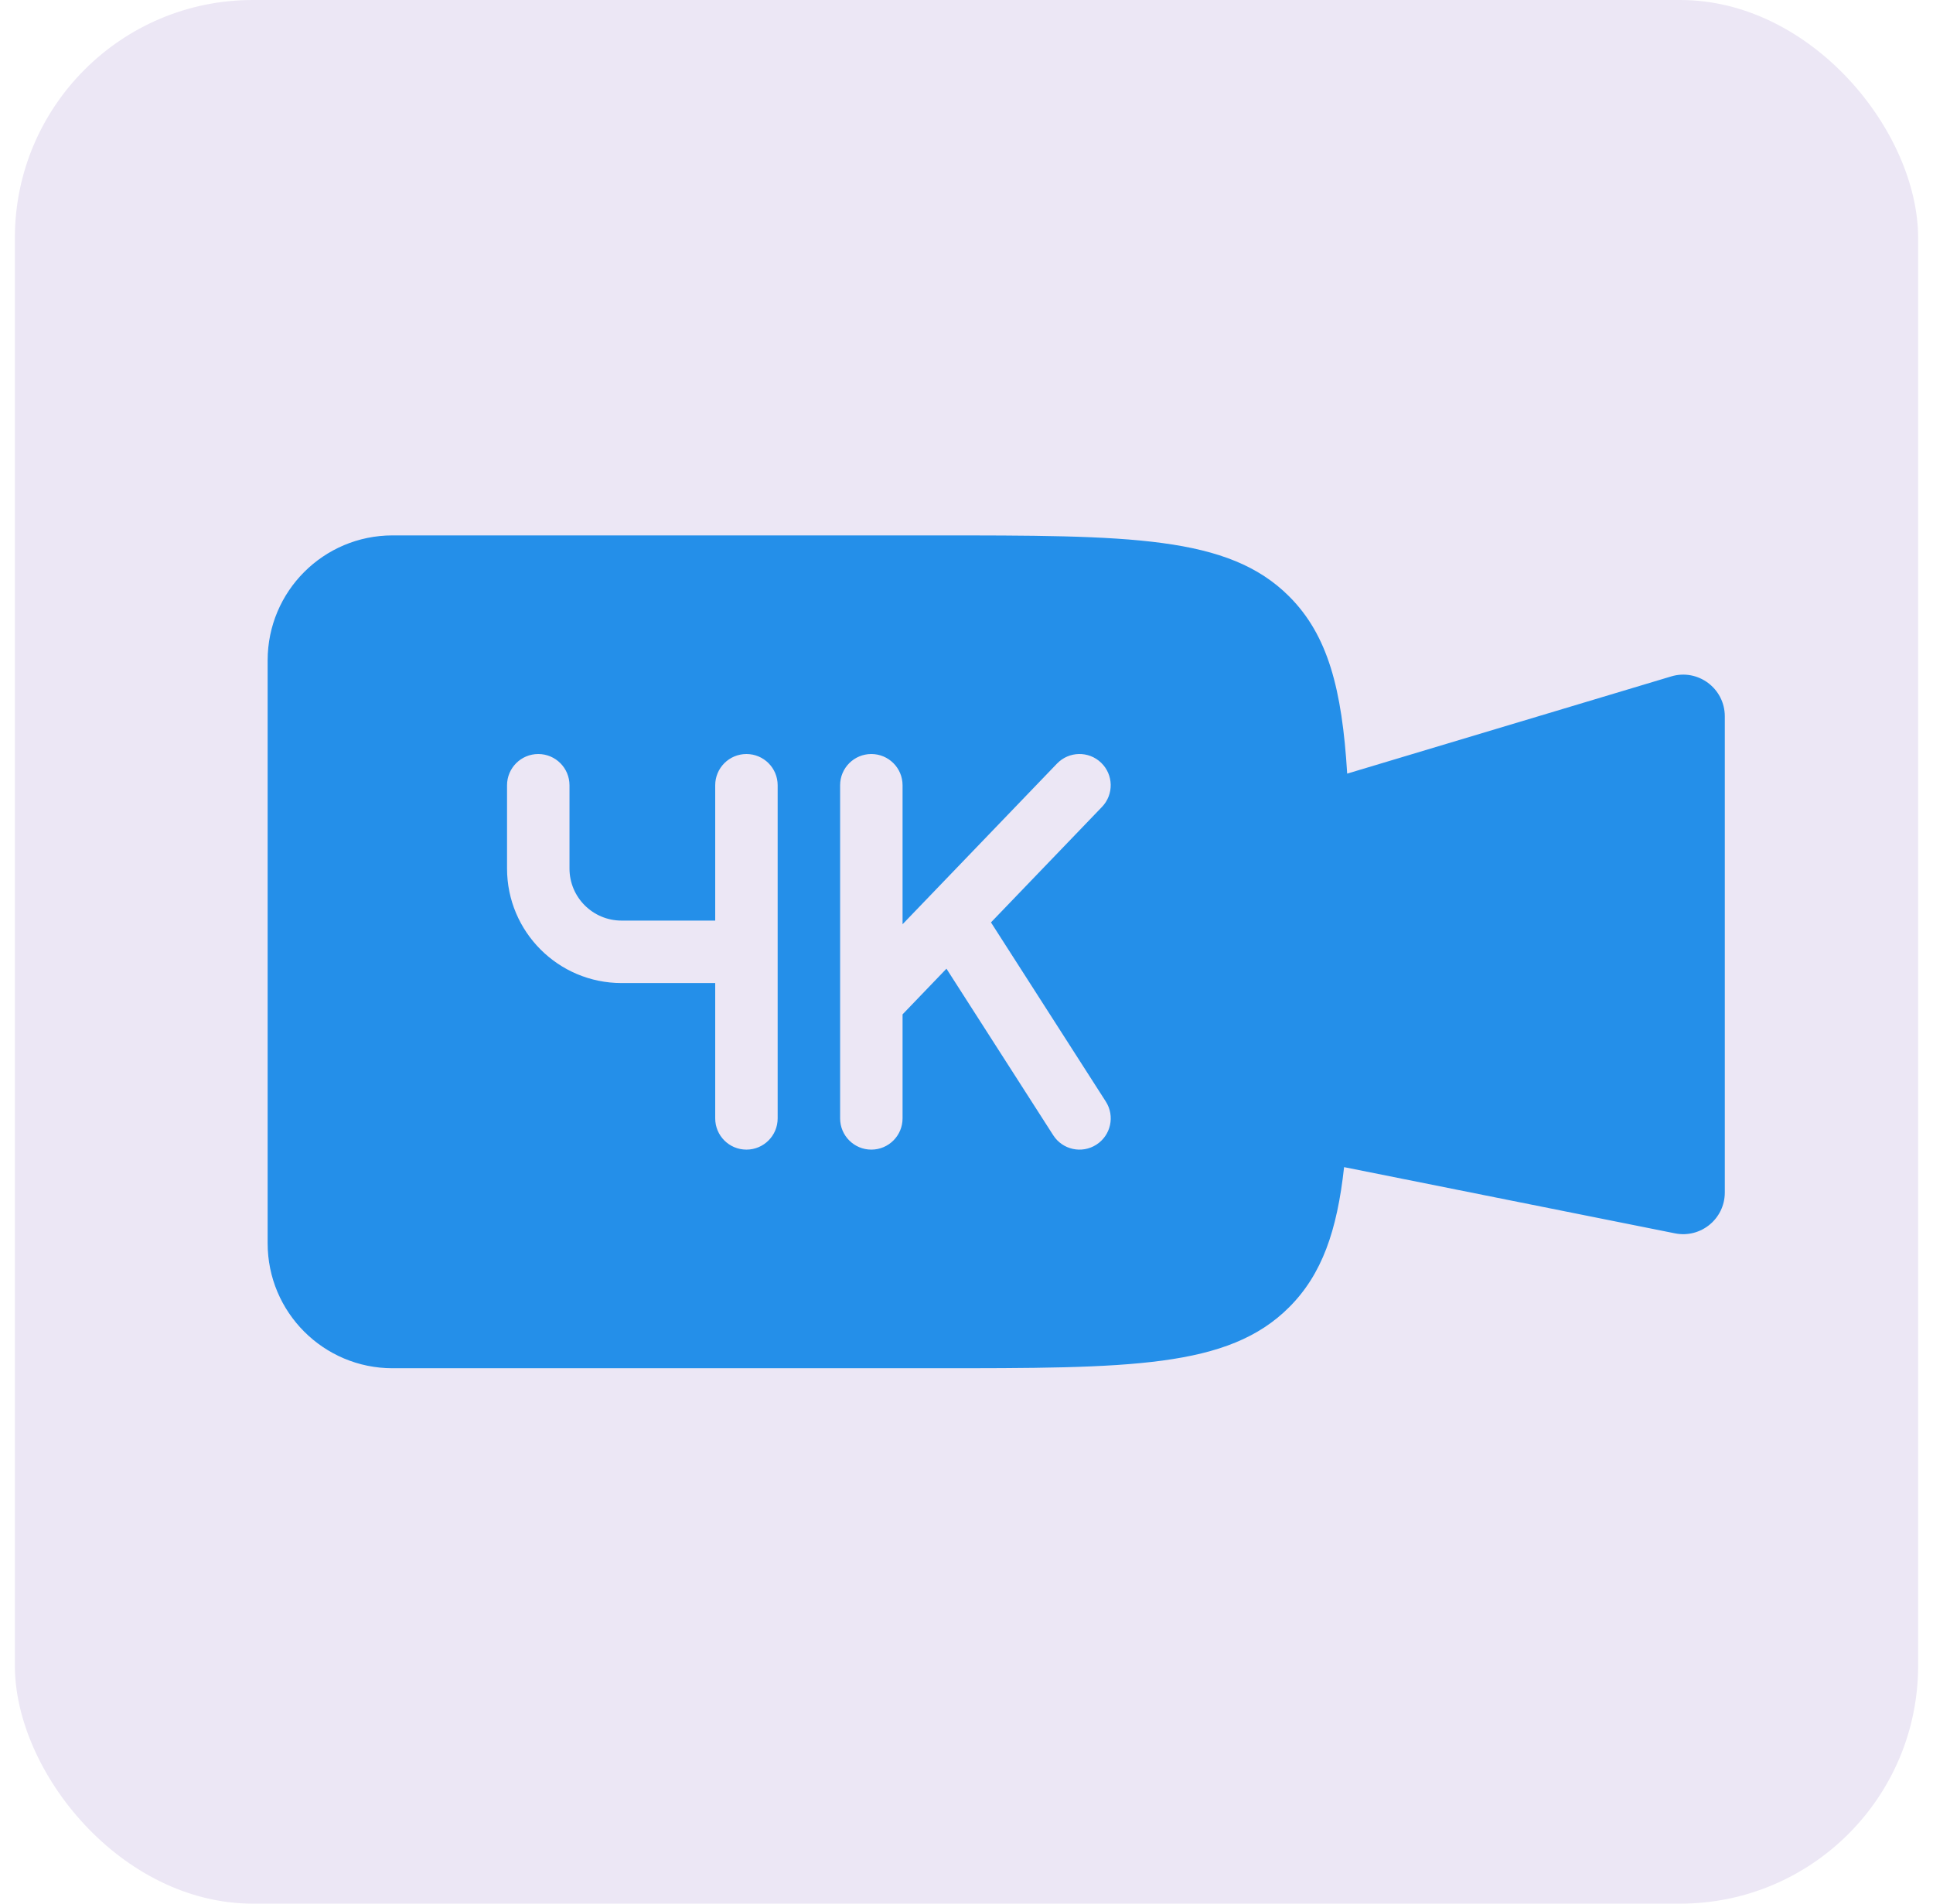
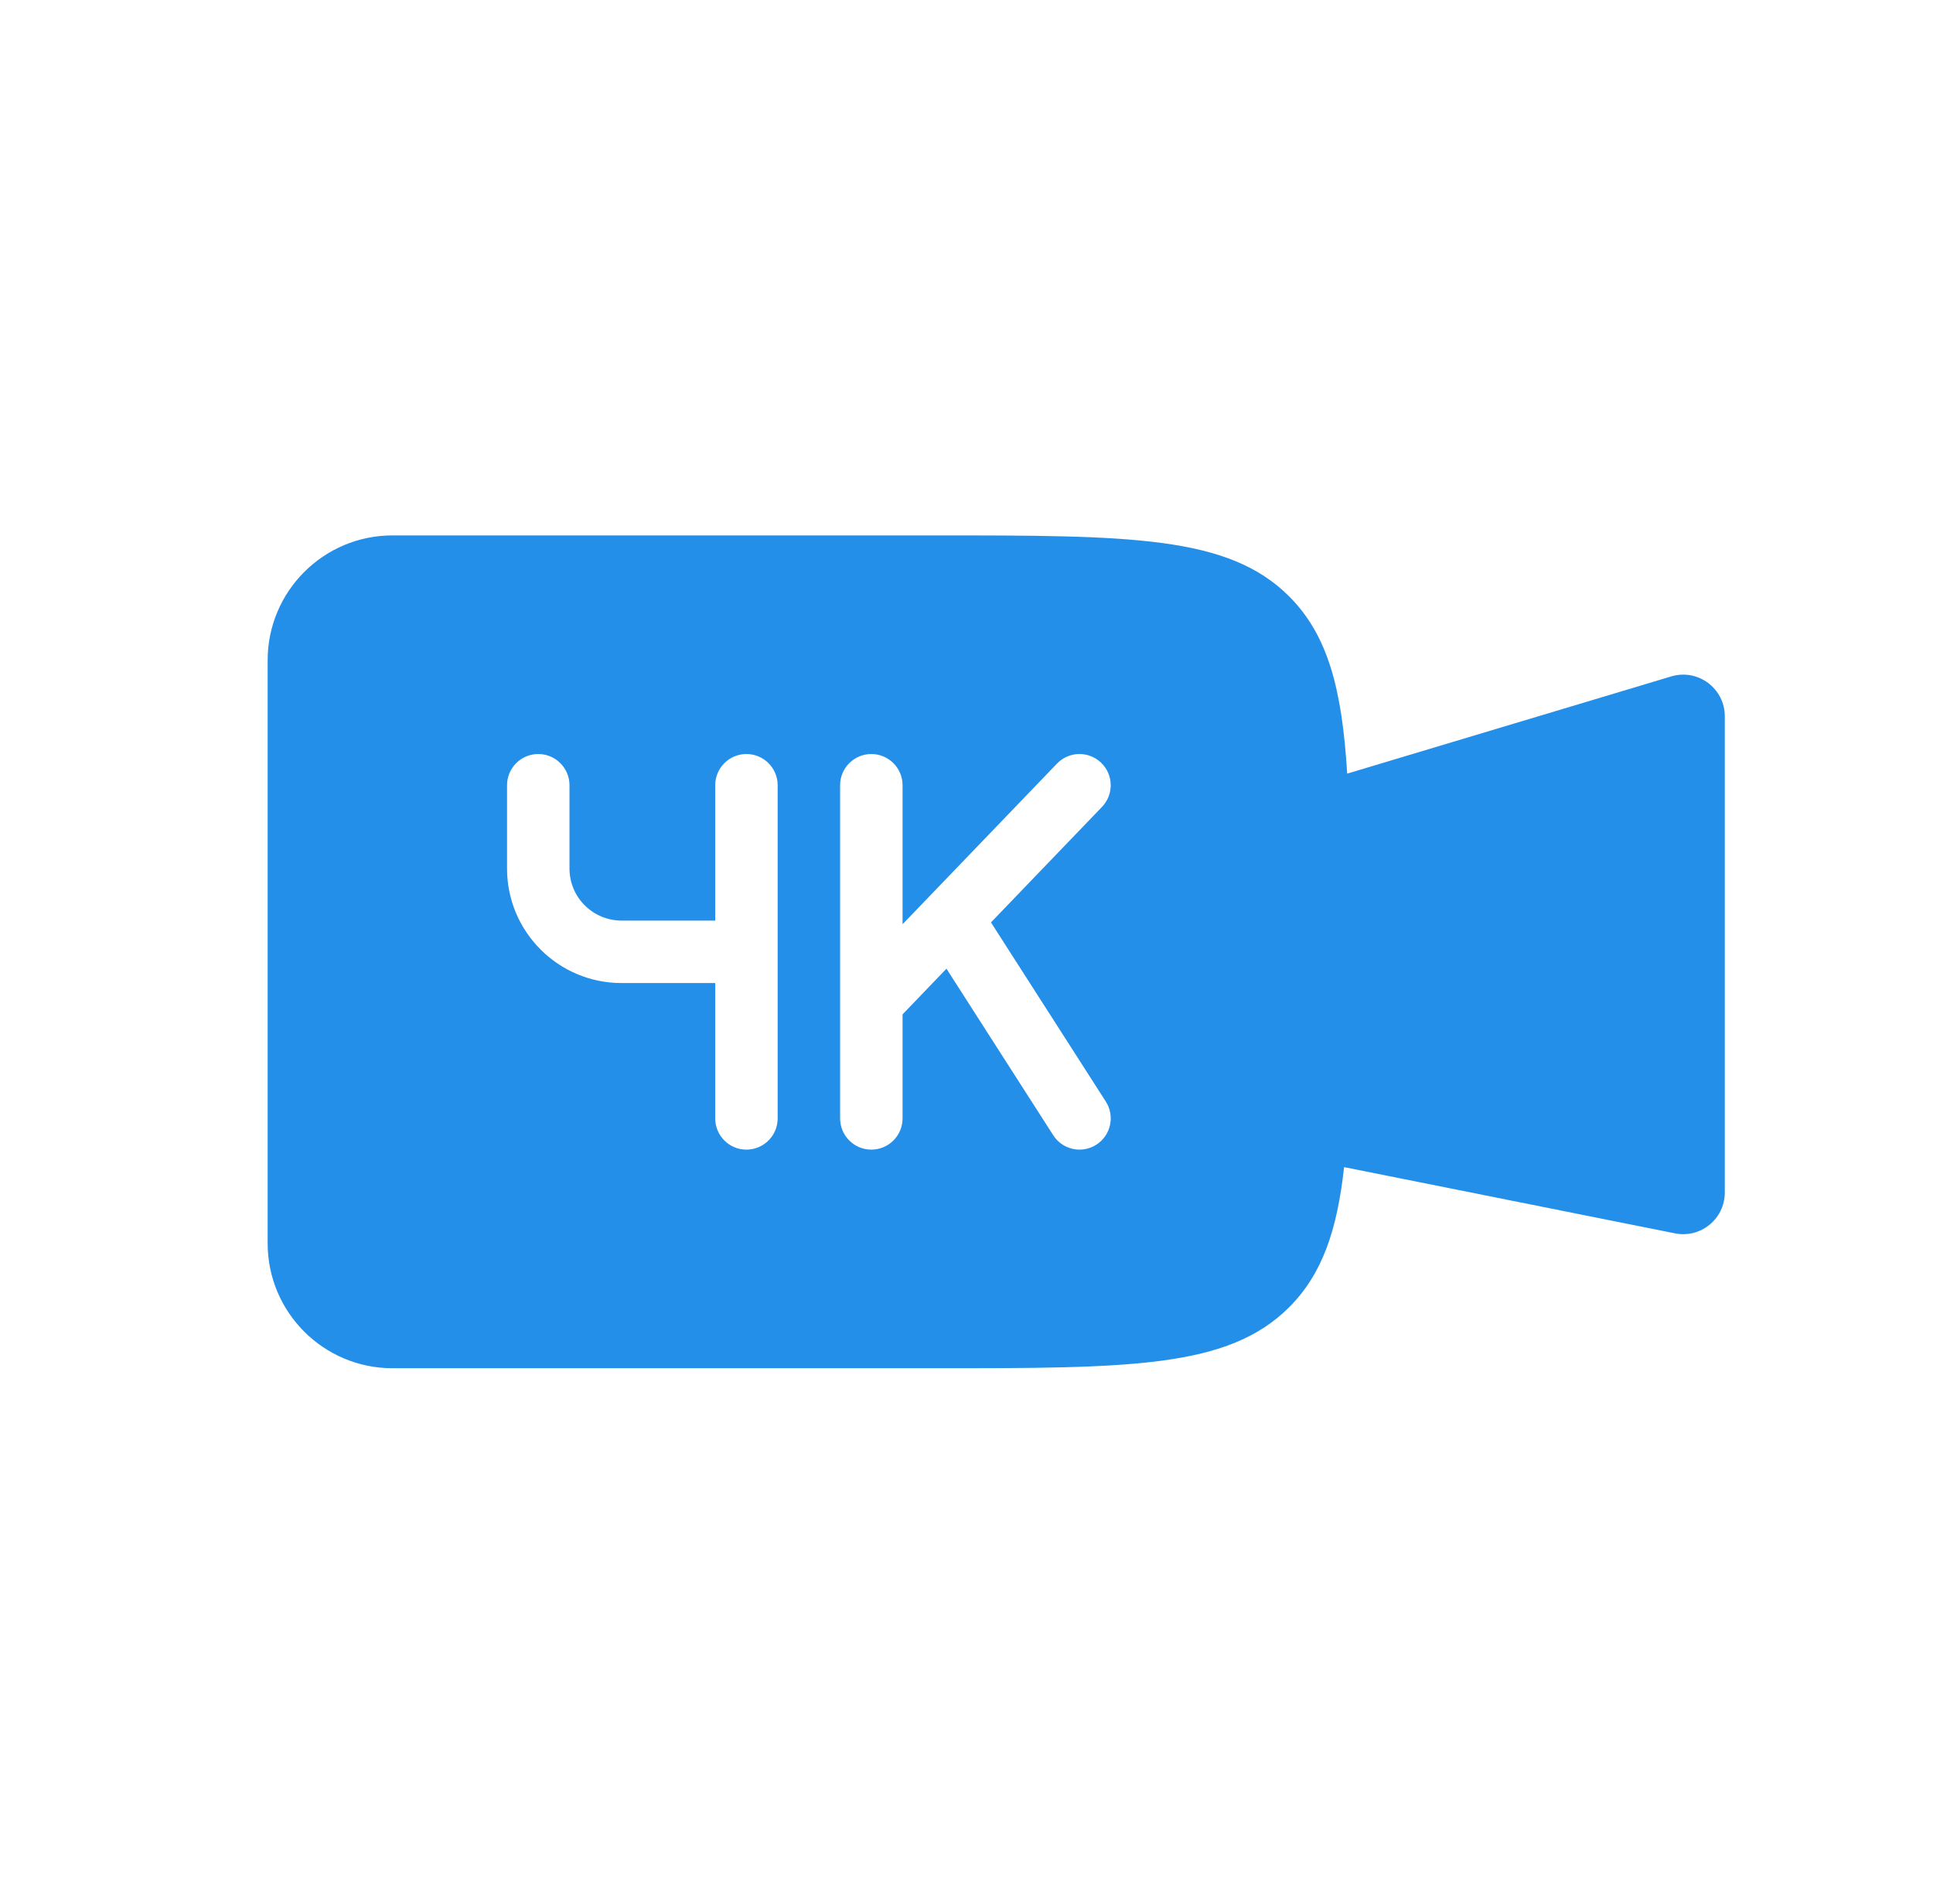
<svg xmlns="http://www.w3.org/2000/svg" width="65" height="64" viewBox="0 0 65 64" fill="none">
  <g id="Frame 1000006071">
-     <rect id="Rectangle 20163" x="0.5" width="64" height="64" rx="8" fill="#ECE7F5" />
    <path id="Union" fill-rule="evenodd" clip-rule="evenodd" d="M13.2 18C10.88 18 9 19.88 9 22.2V41.8C9 44.119 10.88 46 13.2 46H30C30.449 46 30.916 46 31.4 46C37.999 46 41.299 46 43.349 43.949C44.452 42.847 44.961 41.383 45.197 39.239L56.325 41.465C57.191 41.638 57.999 40.975 57.999 40.092V24.082C57.999 23.144 57.095 22.471 56.197 22.741L45.301 26.009C45.128 23.165 44.654 21.355 43.349 20.05C41.299 18 37.999 18 31.4 18H13.2ZM19.15 26.4C19.15 25.82 18.68 25.35 18.1 25.35C17.52 25.35 17.05 25.82 17.05 26.4V29.2C17.05 31.326 18.774 33.05 20.9 33.05H24.05V37.6C24.05 38.18 24.52 38.65 25.1 38.65C25.68 38.65 26.15 38.18 26.15 37.6V26.4C26.15 25.82 25.68 25.35 25.1 25.35C24.52 25.35 24.05 25.82 24.05 26.4V30.95H20.9C19.933 30.95 19.15 30.166 19.15 29.2V26.4ZM37.027 25.643C37.445 26.045 37.458 26.71 37.056 27.128L33.323 31.011L37.184 37.033C37.497 37.521 37.355 38.171 36.866 38.484C36.378 38.797 35.729 38.655 35.416 38.166L31.826 32.567L30.35 34.103V37.6C30.35 38.18 29.88 38.65 29.3 38.65C28.72 38.65 28.25 38.18 28.25 37.6V26.4C28.25 25.82 28.72 25.35 29.3 25.35C29.88 25.35 30.35 25.82 30.35 26.4V31.073L35.543 25.672C35.945 25.254 36.609 25.241 37.027 25.643Z" fill="#248FE9" />
  </g>
</svg>